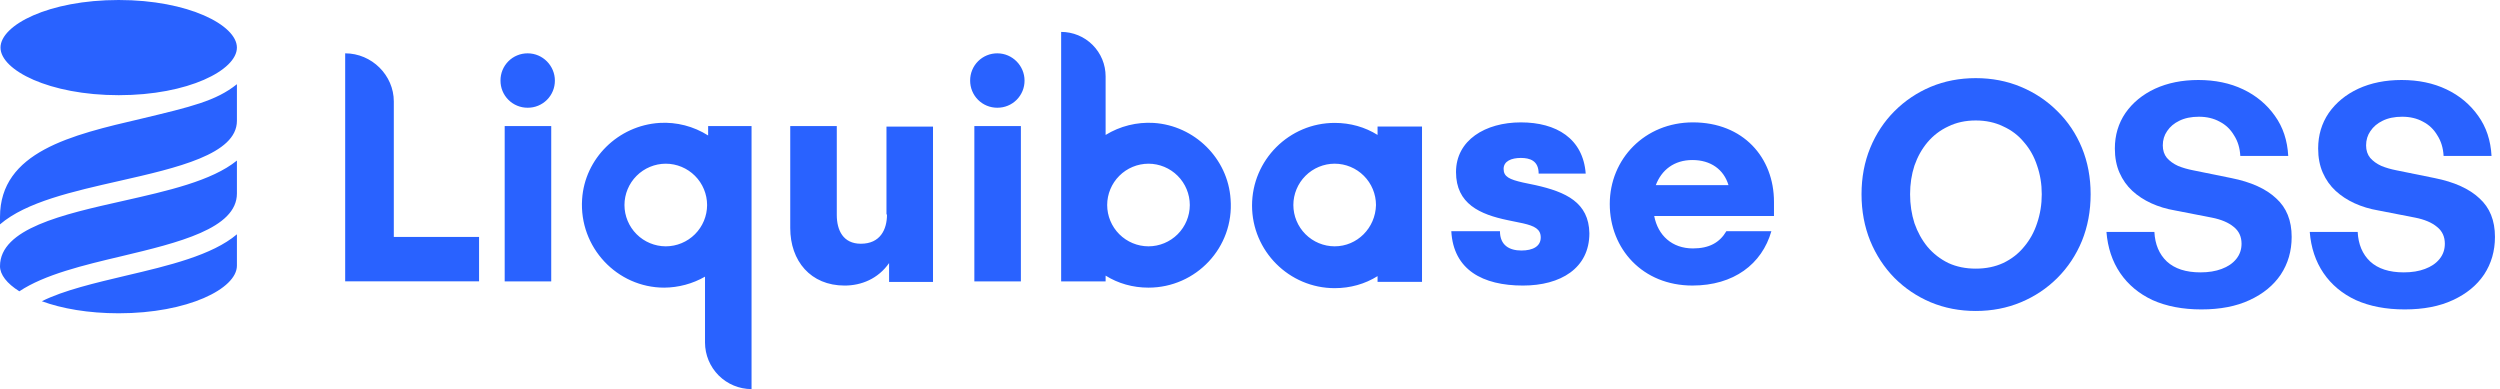
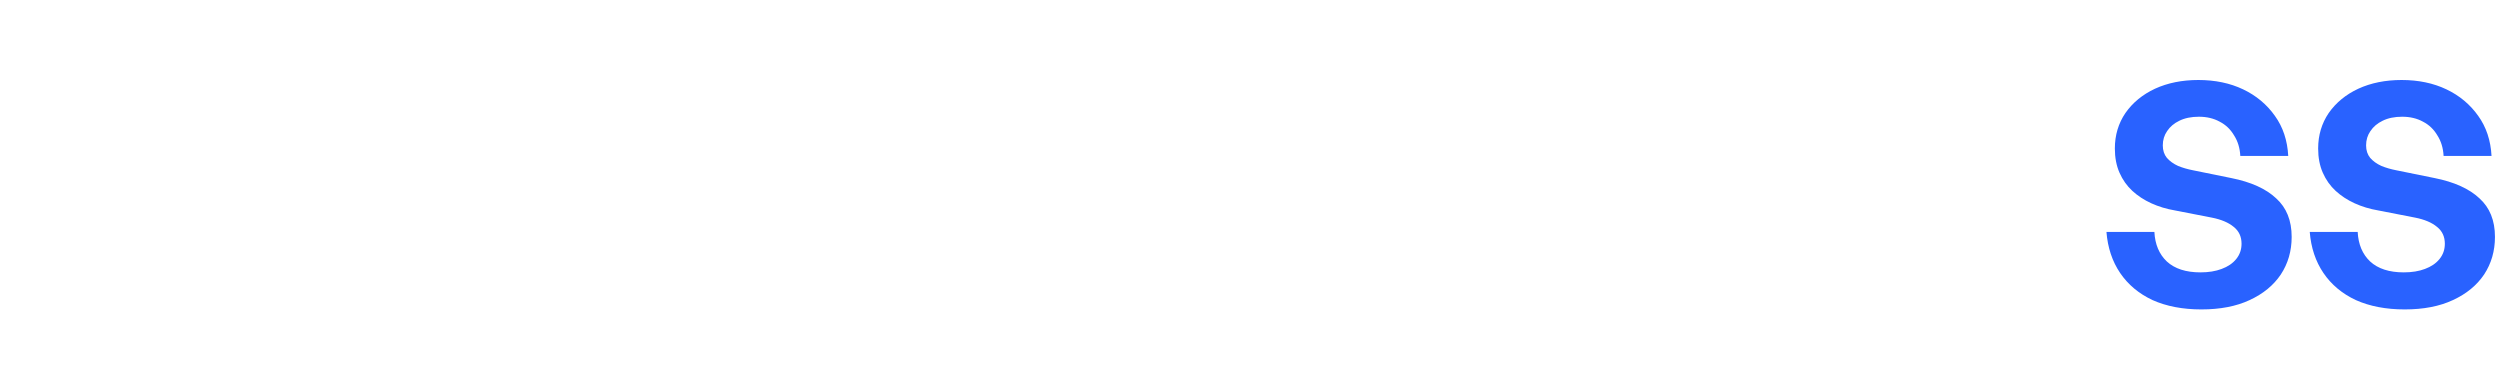
<svg xmlns="http://www.w3.org/2000/svg" width="257" height="40" viewBox="0 0 257 40" fill="none">
-   <path d="M35.484 5.483V28.924H49.248V24.354H40.484V10.431C40.484 7.743 38.226 5.483 35.484 5.483ZM56.667 12.959H51.882V28.926H56.666L56.667 12.959ZM91.183 22.045C91.183 23.604 90.484 25.056 88.495 25.056C86.666 25.056 86.022 23.658 86.022 22.099V12.958H81.237V23.443C81.237 26.83 83.333 29.356 86.828 29.356C88.547 29.356 90.269 28.659 91.398 27.045V28.98H95.913V13.013H91.129V22.045H91.183ZM104.947 12.959H100.163V28.926H104.947V12.959ZM157.85 19.032L156.56 18.763C155.162 18.442 154.571 18.172 154.571 17.365C154.571 16.559 155.378 16.236 156.345 16.236C157.259 16.236 158.173 16.506 158.173 17.849H163.011C162.743 14.247 160.001 12.581 156.345 12.581C152.69 12.581 149.678 14.409 149.678 17.688C149.678 20.968 152.151 22.043 155.001 22.635L156.56 22.957C157.743 23.227 158.388 23.549 158.388 24.409C158.388 25.323 157.582 25.753 156.399 25.753C155.162 25.753 154.195 25.215 154.195 23.764H149.194C149.409 27.742 152.42 29.355 156.56 29.355C160.431 29.355 163.388 27.581 163.388 23.979C163.334 20.806 160.969 19.732 157.85 19.032ZM170.217 19.032C170.807 17.473 172.097 16.451 173.978 16.451C175.86 16.451 177.205 17.419 177.688 19.032H170.217ZM182.365 20.753C182.365 16.182 179.195 12.58 174.033 12.58C169.087 12.58 165.484 16.344 165.484 20.968C165.484 25.592 168.872 29.354 173.978 29.354C178.227 29.354 181.13 27.151 182.098 23.764H177.473C176.775 24.946 175.7 25.538 174.033 25.538C171.882 25.538 170.432 24.194 170.053 22.205H182.365V20.753ZM137.204 25.322C136.078 25.32 134.999 24.872 134.203 24.076C133.407 23.279 132.959 22.2 132.957 21.075C132.959 19.949 133.408 18.87 134.204 18.074C135 17.278 136.078 16.829 137.204 16.827C138.33 16.829 139.409 17.277 140.205 18.073C141.001 18.869 141.449 19.949 141.452 21.075C141.397 23.44 139.516 25.322 137.204 25.322ZM141.613 13.87C140.322 13.064 138.817 12.634 137.204 12.634C132.527 12.634 128.71 16.45 128.71 21.128C128.71 25.806 132.527 29.623 137.204 29.623C138.817 29.623 140.322 29.193 141.613 28.386V28.977H146.183V13.01H141.613V13.87ZM118.065 25.323C116.939 25.321 115.86 24.873 115.064 24.077C114.268 23.28 113.82 22.201 113.818 21.076C113.82 19.95 114.268 18.871 115.064 18.075C115.86 17.279 116.939 16.831 118.065 16.828C119.191 16.83 120.27 17.279 121.066 18.075C121.862 18.871 122.31 19.95 122.312 21.076C122.31 22.201 121.862 23.28 121.066 24.077C120.27 24.873 119.191 25.321 118.065 25.323ZM118.603 12.636C116.866 12.532 115.14 12.963 113.657 13.872V7.85C113.657 7.249 113.539 6.655 113.31 6.1C113.08 5.546 112.743 5.042 112.319 4.617C111.894 4.193 111.39 3.856 110.836 3.627C110.281 3.398 109.686 3.28 109.086 3.28V28.925H113.657V28.334C114.947 29.14 116.452 29.57 118.065 29.57C122.957 29.57 126.883 25.431 126.505 20.486C126.238 16.291 122.796 12.905 118.603 12.636ZM54.247 5.483C53.879 5.481 53.514 5.551 53.174 5.691C52.833 5.83 52.524 6.036 52.264 6.296C52.004 6.557 51.798 6.866 51.658 7.206C51.519 7.547 51.448 7.912 51.451 8.28C51.448 8.648 51.519 9.012 51.658 9.353C51.798 9.693 52.004 10.002 52.264 10.262C52.524 10.522 52.834 10.728 53.174 10.867C53.514 11.007 53.879 11.078 54.247 11.075C54.615 11.077 54.979 11.007 55.319 10.867C55.66 10.727 55.969 10.521 56.229 10.261C56.489 10.001 56.695 9.692 56.834 9.352C56.974 9.012 57.044 8.647 57.042 8.28C57.042 6.773 55.806 5.483 54.247 5.483ZM102.527 5.483C102.159 5.481 101.794 5.551 101.454 5.691C101.113 5.831 100.804 6.037 100.544 6.297C100.284 6.557 100.078 6.866 99.939 7.207C99.799 7.547 99.729 7.912 99.731 8.28C99.729 8.647 99.799 9.012 99.939 9.352C100.079 9.693 100.284 10.002 100.544 10.262C100.805 10.522 101.114 10.728 101.454 10.867C101.794 11.007 102.159 11.077 102.527 11.075C102.894 11.077 103.259 11.007 103.599 10.867C103.94 10.728 104.249 10.522 104.509 10.262C104.769 10.002 104.975 9.693 105.115 9.352C105.255 9.012 105.325 8.647 105.323 8.28C105.323 6.773 104.086 5.483 102.527 5.483ZM68.442 25.323C67.317 25.32 66.238 24.872 65.442 24.076C64.646 23.28 64.197 22.201 64.195 21.076C64.197 19.95 64.645 18.871 65.441 18.075C66.237 17.279 67.317 16.83 68.442 16.828C69.568 16.83 70.647 17.279 71.443 18.075C72.239 18.871 72.688 19.95 72.69 21.076C72.688 22.201 72.239 23.28 71.443 24.077C70.647 24.873 69.568 25.321 68.442 25.323ZM72.796 12.958V13.926C71.306 12.982 69.557 12.53 67.796 12.635C63.549 12.904 60.108 16.291 59.84 20.485C59.518 25.431 63.442 29.57 68.28 29.57C69.752 29.56 71.197 29.171 72.475 28.441V35.216C72.478 36.484 72.983 37.699 73.879 38.596C74.776 39.492 75.991 39.997 77.259 40V12.959L72.796 12.958ZM12.203 0C19.353 0 24.354 2.58 24.354 4.892C24.354 7.205 19.353 9.785 12.204 9.785C5.053 9.785 0.052 7.205 0.052 4.892C0.053 2.58 4.998 0 12.203 0ZM12.473 26.344C8.603 27.258 4.57 28.226 1.989 29.946C0.699 29.14 0 28.226 0 27.365C0 23.495 6.451 22.043 12.688 20.645C17.204 19.623 21.775 18.602 24.355 16.505V19.892C24.355 23.495 18.333 24.947 12.473 26.344ZM12.259 18.602C7.527 19.677 2.688 20.753 0 23.065V22.312C0 15.591 7.366 13.871 14.516 12.205C19.677 10.968 22.205 10.377 24.355 8.656V12.42C24.355 15.86 18.174 17.258 12.259 18.602ZM24.355 24.086C21.828 26.236 17.311 27.312 12.957 28.333C9.785 29.087 6.558 29.839 4.3 30.967C6.343 31.721 9.085 32.206 12.204 32.206C19.3 32.206 24.355 29.677 24.355 27.312V24.086Z" fill="#2962FF" />
-   <path d="M203.109 31.968C201.445 31.968 199.898 31.669 198.469 31.072C197.061 30.475 195.824 29.643 194.757 28.576C193.69 27.488 192.858 26.219 192.261 24.768C191.664 23.296 191.365 21.696 191.365 19.968C191.365 18.24 191.664 16.651 192.261 15.2C192.858 13.749 193.69 12.491 194.757 11.424C195.824 10.357 197.061 9.525 198.469 8.928C199.898 8.331 201.445 8.032 203.109 8.032C204.773 8.032 206.32 8.331 207.749 8.928C209.178 9.525 210.426 10.357 211.493 11.424C212.581 12.491 213.424 13.749 214.021 15.2C214.618 16.651 214.917 18.24 214.917 19.968C214.917 21.696 214.618 23.296 214.021 24.768C213.424 26.219 212.581 27.488 211.493 28.576C210.426 29.643 209.178 30.475 207.749 31.072C206.32 31.669 204.773 31.968 203.109 31.968ZM203.109 27.616C204.154 27.616 205.093 27.424 205.925 27.04C206.778 26.635 207.493 26.08 208.069 25.376C208.666 24.672 209.114 23.861 209.413 22.944C209.733 22.005 209.893 21.013 209.893 19.968C209.893 18.923 209.733 17.941 209.413 17.024C209.114 16.107 208.666 15.307 208.069 14.624C207.493 13.92 206.778 13.376 205.925 12.992C205.093 12.587 204.154 12.384 203.109 12.384C202.064 12.384 201.125 12.587 200.293 12.992C199.461 13.376 198.746 13.92 198.149 14.624C197.573 15.307 197.125 16.107 196.805 17.024C196.506 17.941 196.357 18.923 196.357 19.968C196.357 21.013 196.506 22.005 196.805 22.944C197.125 23.861 197.573 24.672 198.149 25.376C198.746 26.08 199.461 26.635 200.293 27.04C201.125 27.424 202.064 27.616 203.109 27.616Z" fill="#2962FF" />
  <path d="M235.583 24.352C235.583 25.803 235.21 27.093 234.463 28.224C233.717 29.333 232.65 30.208 231.263 30.848C229.898 31.488 228.245 31.808 226.303 31.808C224.383 31.808 222.709 31.488 221.279 30.848C219.871 30.187 218.762 29.259 217.951 28.064C217.141 26.869 216.671 25.461 216.543 23.84H221.471C221.535 25.12 221.962 26.133 222.751 26.88C223.562 27.627 224.714 28 226.207 28C227.039 28 227.765 27.883 228.383 27.648C229.023 27.413 229.525 27.072 229.887 26.624C230.25 26.176 230.431 25.653 230.431 25.056C230.431 24.331 230.165 23.755 229.631 23.328C229.098 22.88 228.341 22.56 227.359 22.368L223.583 21.632C222.709 21.483 221.898 21.237 221.151 20.896C220.405 20.555 219.754 20.128 219.199 19.616C218.645 19.104 218.207 18.485 217.887 17.76C217.567 17.035 217.407 16.203 217.407 15.264C217.407 13.899 217.77 12.683 218.495 11.616C219.242 10.549 220.255 9.717 221.535 9.12C222.837 8.523 224.319 8.224 225.983 8.224C227.711 8.224 229.247 8.544 230.591 9.184C231.935 9.824 233.023 10.731 233.855 11.904C234.687 13.056 235.146 14.432 235.231 16.032H230.303C230.261 15.221 230.047 14.517 229.663 13.92C229.301 13.301 228.81 12.832 228.191 12.512C227.573 12.171 226.858 12 226.047 12C225.258 12 224.586 12.139 224.031 12.416C223.498 12.672 223.082 13.024 222.783 13.472C222.485 13.899 222.335 14.389 222.335 14.944C222.335 15.456 222.474 15.883 222.751 16.224C223.05 16.565 223.434 16.843 223.903 17.056C224.373 17.248 224.885 17.397 225.439 17.504L229.375 18.304C231.402 18.709 232.938 19.403 233.983 20.384C235.05 21.344 235.583 22.667 235.583 24.352Z" fill="#2962FF" />
  <path d="M256.482 24.352C256.482 25.803 256.109 27.093 255.362 28.224C254.616 29.333 253.549 30.208 252.162 30.848C250.797 31.488 249.144 31.808 247.202 31.808C245.282 31.808 243.608 31.488 242.178 30.848C240.77 30.187 239.661 29.259 238.85 28.064C238.04 26.869 237.57 25.461 237.442 23.84H242.37C242.434 25.12 242.861 26.133 243.65 26.88C244.461 27.627 245.613 28 247.106 28C247.938 28 248.664 27.883 249.282 27.648C249.922 27.413 250.424 27.072 250.786 26.624C251.149 26.176 251.33 25.653 251.33 25.056C251.33 24.331 251.064 23.755 250.53 23.328C249.997 22.88 249.24 22.56 248.258 22.368L244.482 21.632C243.608 21.483 242.797 21.237 242.05 20.896C241.304 20.555 240.653 20.128 240.098 19.616C239.544 19.104 239.106 18.485 238.786 17.76C238.466 17.035 238.306 16.203 238.306 15.264C238.306 13.899 238.669 12.683 239.394 11.616C240.141 10.549 241.154 9.717 242.434 9.12C243.736 8.523 245.218 8.224 246.882 8.224C248.61 8.224 250.146 8.544 251.49 9.184C252.834 9.824 253.922 10.731 254.754 11.904C255.586 13.056 256.045 14.432 256.13 16.032H251.202C251.16 15.221 250.946 14.517 250.562 13.92C250.2 13.301 249.709 12.832 249.09 12.512C248.472 12.171 247.757 12 246.946 12C246.157 12 245.485 12.139 244.93 12.416C244.397 12.672 243.981 13.024 243.682 13.472C243.384 13.899 243.234 14.389 243.234 14.944C243.234 15.456 243.373 15.883 243.65 16.224C243.949 16.565 244.333 16.843 244.802 17.056C245.272 17.248 245.784 17.397 246.338 17.504L250.274 18.304C252.301 18.709 253.837 19.403 254.882 20.384C255.949 21.344 256.482 22.667 256.482 24.352Z" fill="#2962FF" />
</svg>